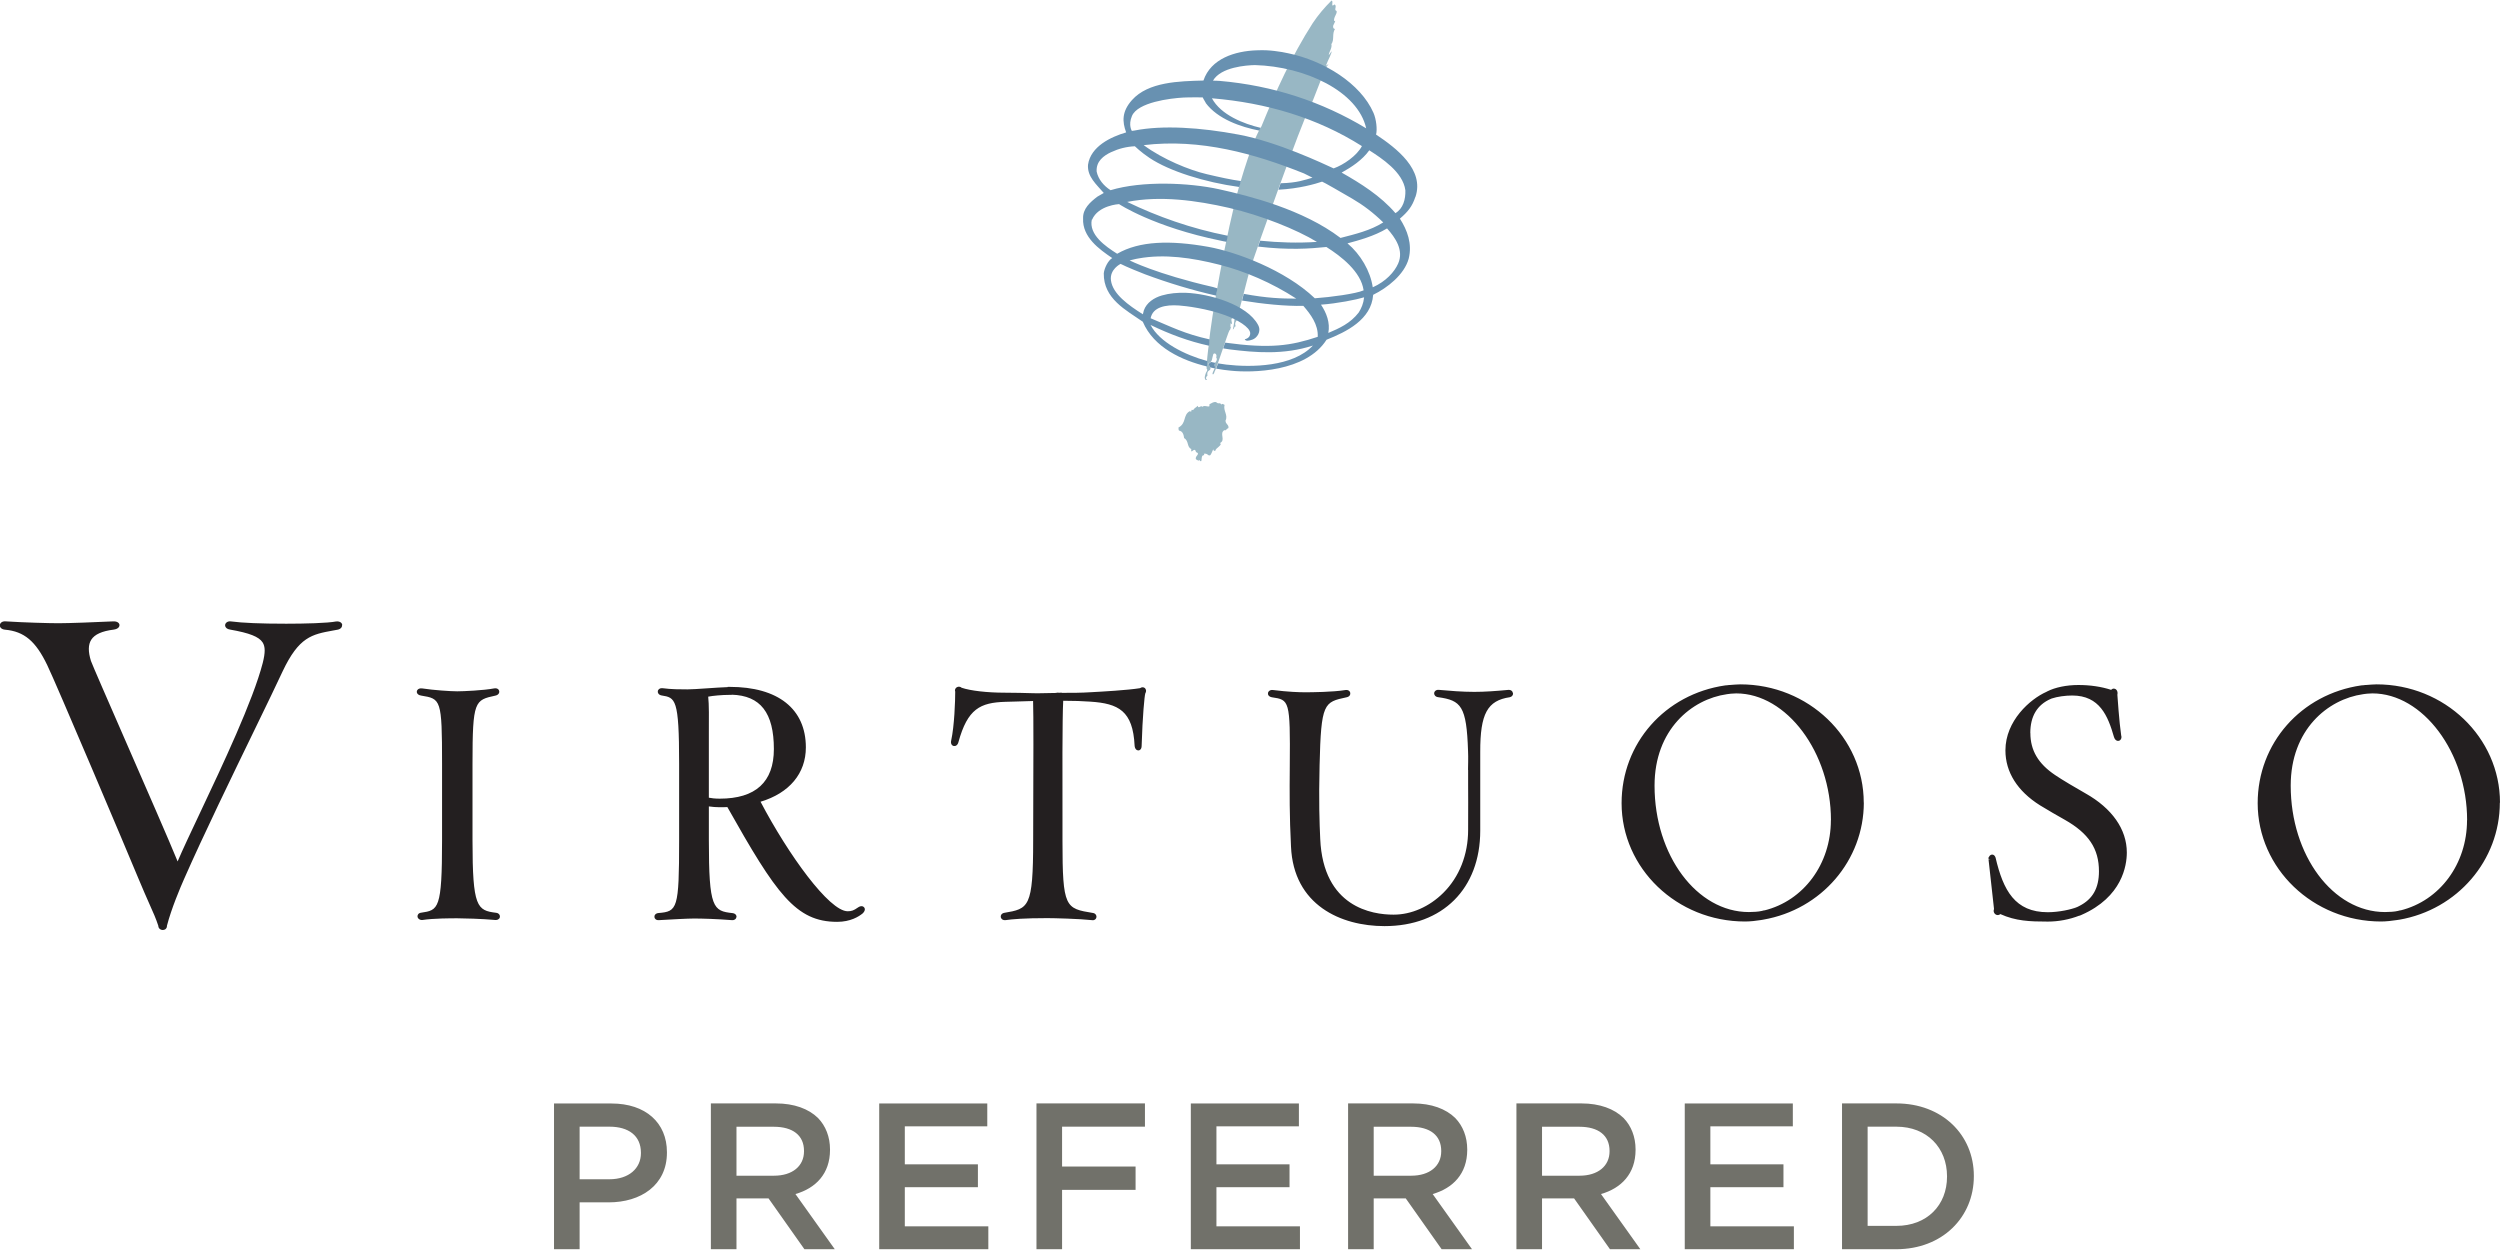
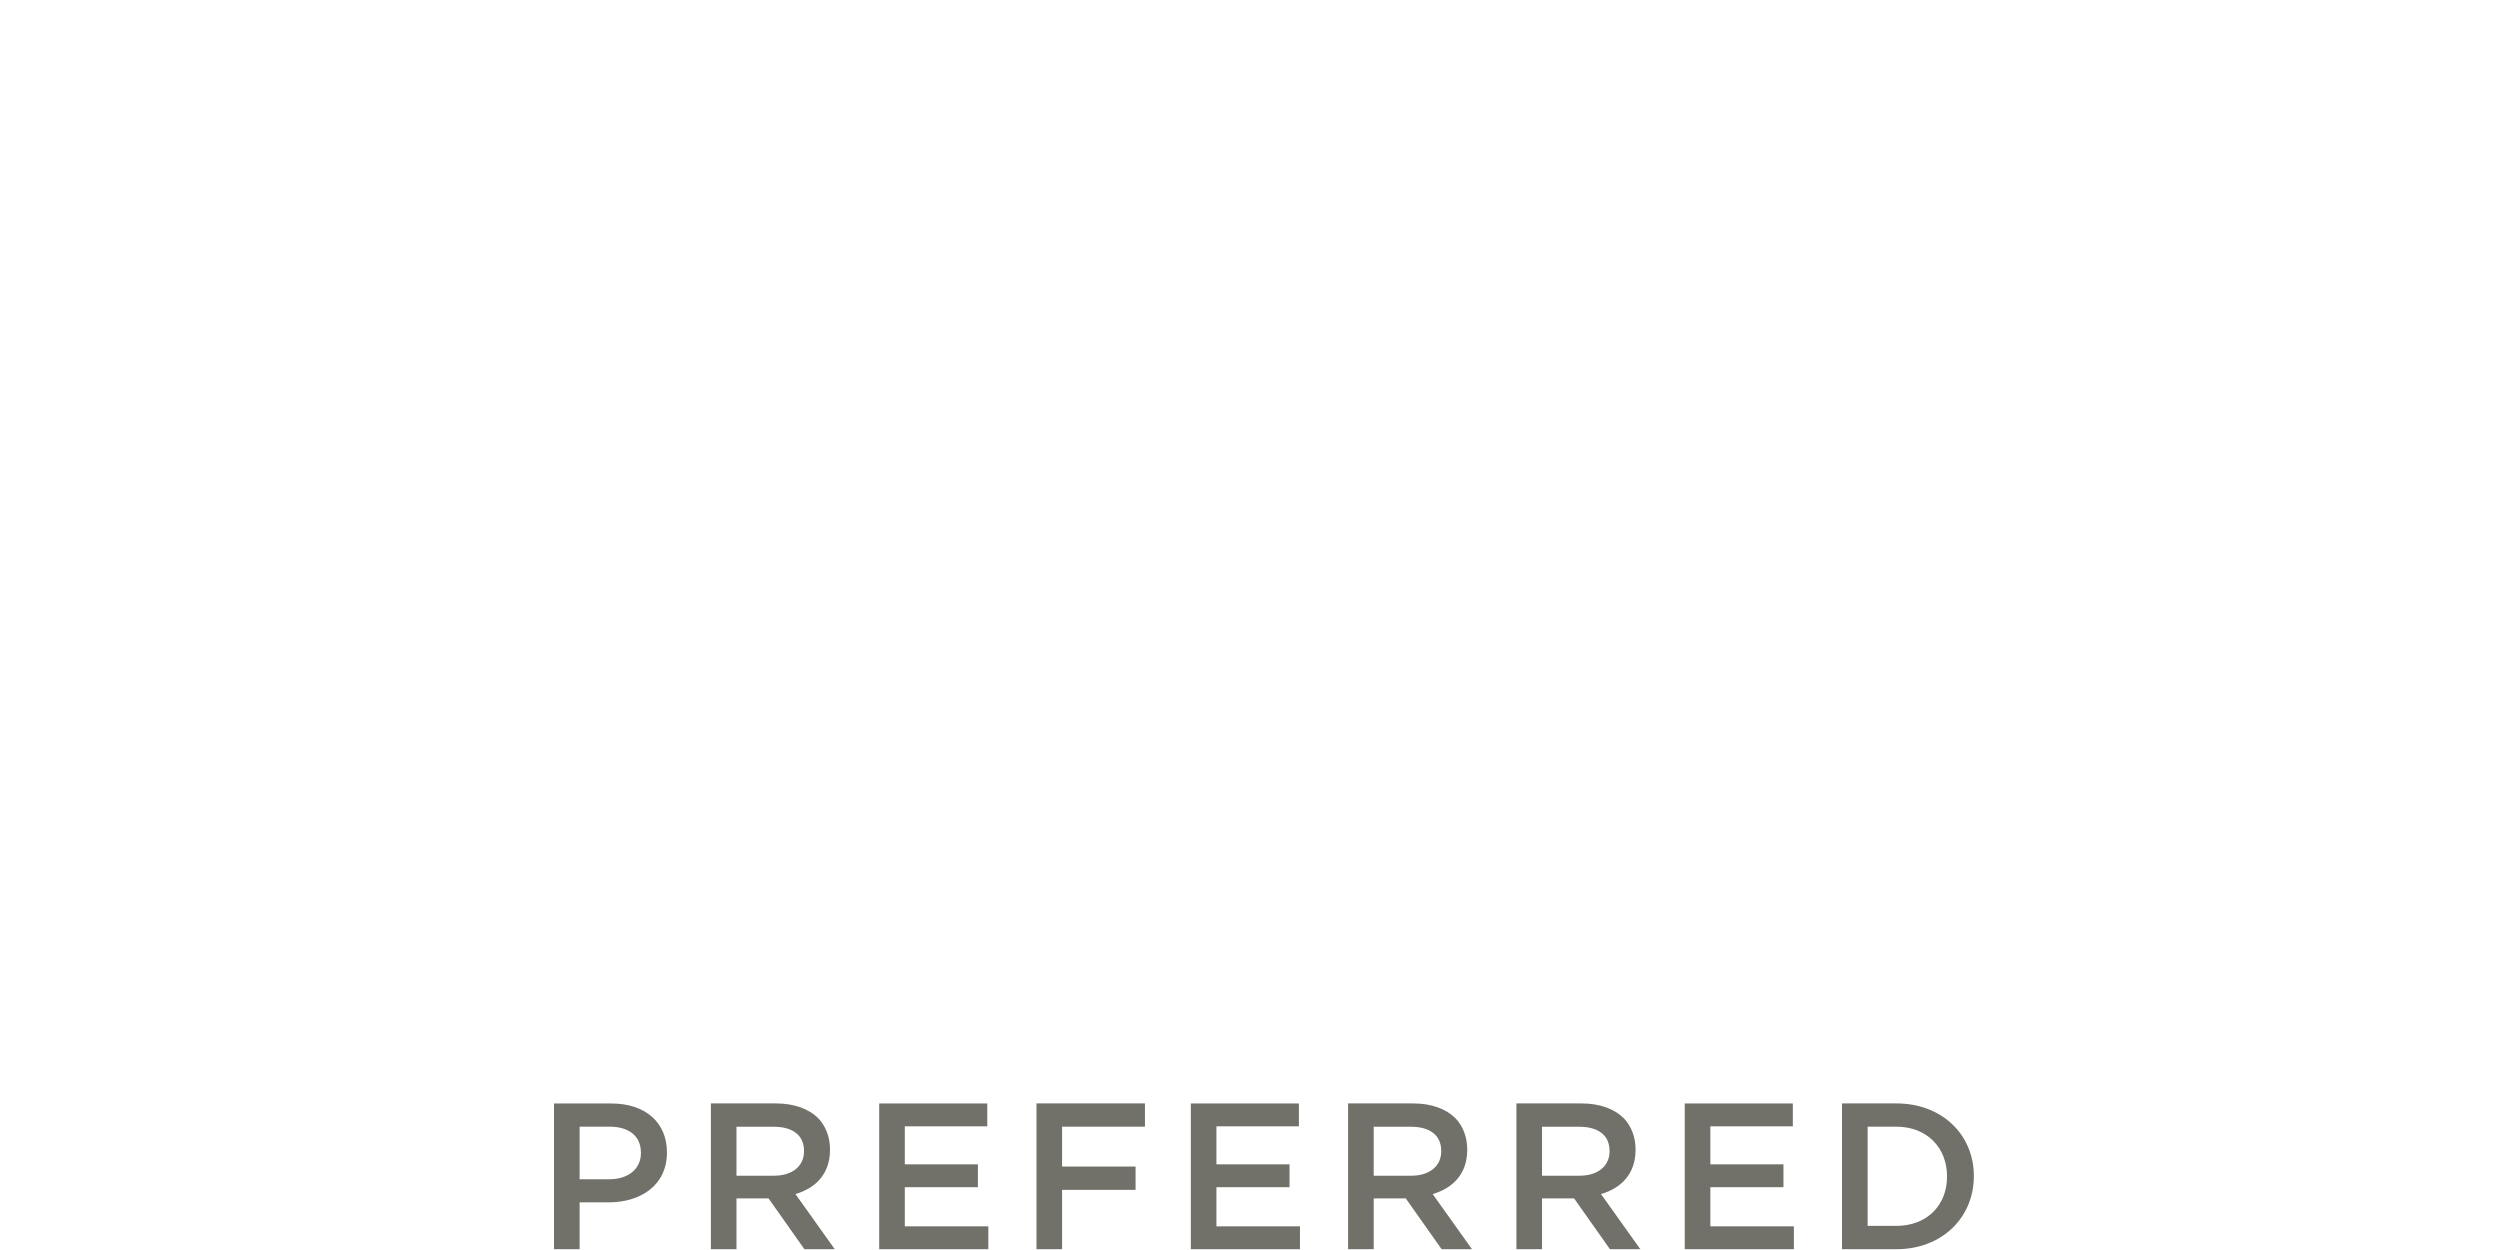
<svg xmlns="http://www.w3.org/2000/svg" viewBox="0 0 309.51 154.56" width="310" height="155">
-   <path d="m165.48 1.26c.08.4-.38.71-.32 1.27.37-.29-.1.47-.11.56-.03.21.03.41.23.39-.4.62-.05 1.32-.45 1.89.13.45-.32.99-.32 1.35.13-.18.21-.22.3-.44.21-.01-.45 1.15-.66 1.76.27-.16.39-.25.29-.15-.07.08-.29.37-.32.52-.77 1.7-1.31 3.41-2.08 5.1-.73 1.07-6.65 17.76-7.15 19.32-.5 1.52-1.43 5.72-1.71 6.11.03.07.14.16-.02.12-.21.12.06.23 0 .34.01.29-.38.31-.18.91-.24.01-.1.21-.35.4.32-1.34.32-3.29.33-3.13.22.6-.54 1.07-.32 1.69-.4.08 0 .66-.16.77-.27-.33-.02.18-.2.25.02.07.13.02.16.1-.15.02-.01.24-.23.42-.18.25-1.68 4.99-1.85 5.13.01.07-.2.51-.25.21.04-.25.31-.58.3-.87-.24-.5.48-.66.16-1.14.14-.31-.13-.62-.35-.41-.2.57-.06.93-.63 1.19.05.27.41.45.22.77-.18.13-.41.18-.32.72-.11.08-.14.13-.19.3 0 .19.32.09 0 .25-.29-.2-.07-.68.01-.93.03-.04.27-.35.07-.5-.03-.44.19-2.46.31-3.18.14-2.47 2.19-13.97 3.74-19.44 1.64-5.59 2.4-6.79 2.75-7.38 1.78-4.35 3.73-8.69 6.34-12.76.67-1.01 1.47-1.95 2.32-2.79.33.05-.18.93.39.47.34.2-.12.69.22.8m-13.72 50.76c0 .41.45.48.35.9-.15 0-.39.42-.48.23-.71.42.21 1.24-.57 1.62.42.2-.58.65-.53.9-.18.17-.31-.05-.29-.15-.1.22-.34.87-.44.76-.18.11-.27-.29-.74-.19.09.03.04.11.03.18-.53-.05-.05 1.23-.64.54.13.28-.28.02-.35-.04-.19-.41.64-.66 0-.89-.17-.79-.69.45-.58-.38-.57-.23-.28-1.01-.89-1.35-.05-.34-.13-.84-.6-.92-.14-.07-.07-.32-.1-.39 1.02-.53.53-1.54 1.39-2.02.42.2.02-.33.42-.13.16-.27.37-.32.58-.54.07.45.37-.13.59.13.22-.31 1.04.24.83-.27.04-.07.75-.52.94-.24.16.12.31.06.31.06s.21.03.29.18c.08-.2.25-.01.36.03-.2.72.47 1.26.11 1.96" fill="#98b7c4" />
-   <path d="m169.53 18.5c-.87 1.22-2.2 2.09-3.43 2.77 2.35 1.33 4.85 2.9 6.66 5.02.95-.56 1.27-1.71 1.23-2.83-.29-2.27-2.99-4-4.47-4.95m-14.15-10.55c-1.02.02-4.22.23-5.2 1.93.25-.01.54.02.85.03 6.57.57 12.66 2.57 18.12 5.87-1.02-4.59-7.57-7.66-13.77-7.83m-6.09 4.68c-.24-.38-.38-.68-.38-.68s-1.63-.02-2.38.02c-1.64.09-5.66.58-6.38 2.28-.49 1.16 0 1.87-.01 1.85l.34-.05c3.45-.68 8.12-.39 12.9.51 4.82.91 10.4 3.57 11.74 4.18 1.24-.44 2.89-1.58 3.5-2.76-5.56-3.51-11.79-5.35-18.57-5.92 1.11 2.07 3.95 3.17 6.03 3.66-.02.05-.03.08-.05.12-.04.06-.08.14-.12.22-2.28-.44-5.15-1.43-6.63-3.42m-11.69 6.08c-.95.44-1.9 1.15-1.81 2.42.2.94.86 1.75 1.72 2.3 3.9-1.18 9.69-.94 13.43-.12 3.74.83 10.39 2.49 15.04 6.03 1.81-.47 3.69-.91 5.29-1.92-1.22-1.2-2.48-2.15-3.85-2.95-1.06-.62-3.66-2.12-3.72-2.1-.83.28-2.82.87-5.41 1 0 0 .27-.73.28-.8 2.07-.05 2.99-.42 3.94-.69l-1.06-.53c-6.09-2.44-12.81-4.34-19.84-3.5 2.34 1.74 5.65 3.09 7.79 3.59 1.65.39 2.98.68 4.25.86-.04.12-.11.51-.22.73-4.22-.57-8.65-1.96-11.1-3.6-1.03-.68-1.81-1.44-1.81-1.44-1.04.05-2.02.3-2.91.72m-2.42 8.36c-.39 1.86 1.68 3.31 3.14 4.23 2.75-1.6 6.58-1.69 11.27-.86 3.45.62 9.52 2.86 13.2 6.37 1.99-.14 5.09-.56 6.04-.98-.31-2.3-2.78-4.22-4.61-5.37-2.05.21-4.63.4-8.46-.05.08-.23.17-.48.26-.73 2.28.23 4.65.31 7.03.15-2.51-1.53-6.86-3.28-10.87-4.21-4.02-.92-8.52-1.55-12.62-.74 3.74 1.81 7.93 3.3 12.46 4.19-.05.25-.1.5-.16.75-.23-.04-.47-.08-.71-.14-8.31-1.69-12.6-4.53-12.6-4.53s-2.58.14-3.34 1.93m29.25 14.02c1.36-.58 2.73-1.18 3.77-2.54.32-.52.58-1.09.66-1.87-.94.29-3.35.77-5.34.91.69 1.02 1.15 2.25.91 3.49m8.64-8.57c.74-1.66-.35-3.22-1.37-4.36-1.59.97-3.61 1.5-4.9 1.85 1.61 1.35 2.84 3.43 3.13 5.44 1.64-.73 2.68-1.9 3.14-2.93m2.13-8.25c-.38 1.17-.93 1.84-1.91 2.68.91 1.42 1.55 3.11 1.09 4.95-.54 1.98-2.64 3.62-4.4 4.48-.22 3.07-3.3 4.58-5.77 5.56-2.56 4.02-9.21 4.11-11.87 3.83-.52-.05-1.17-.13-1.8-.25.07-.18.15-.4.24-.65.33.06.74.11 1.03.15 3.07.36 8.23.3 10.71-2.36-3.6 1.18-7.14.87-10.29.48-.2-.03-.52-.08-.82-.13.08-.24.16-.48.24-.71 5.61.77 8.14.39 11.47-.72.08-1.52-.89-2.8-1.78-3.83-2.21.05-5.04-.24-7.59-.66.07-.26.14-.54.21-.83 2.93.54 4.66.59 6.5.59-2.98-1.94-6.42-3.43-9.57-4.21-3.3-.84-6.76-1.35-9.98-.76-.36.05-.93.22-1.08.24 0 0 3.26 1.67 10.34 3.3.2.05.34.11.53.16-.04.25-.09.5-.13.75 0 .05-.02.1-.03.15-2.99-.68-5.93-1.57-8.8-2.64-2.19-.85-3.03-1.29-3.03-1.29s-1.38.67-1.19 2.06c.23 1.67 2.14 3.04 3.95 4.18l.12-.48c.34-.97 1.27-1.57 2.23-1.85.92-.27 1.94-.36 2.96-.33 2.91.11 7.61 1.44 8.96 3.99.44.82-.15 1.62-.72 1.81-.47.16-.81.21-.94-.05 0 0 .7-.1.68-.75-.02-.74-1.61-1.69-3.11-2.23-2.23-.82-4.91-1.15-5.71-1.2-1.67-.12-3.24.2-3.51 1.58 2.52 1.05 4.22 1.94 7.31 2.62-.02.17-.03.33-.04.45-.01.08-.03.18-.04.28 0 .02 0 .04-.01.05-2.53-.55-4.89-1.44-7.23-2.57 1.12 2.14 4.21 3.7 7.03 4.47-.02.24-.04.45-.04.63v.04c-3.07-.74-6.59-2.33-7.95-5.54-2.04-1.43-4.88-2.83-4.83-6 .07-.63.53-1.59 1.05-1.88-1.61-1.09-3.72-2.6-3.61-4.9-.05-1.21.87-2.02 1.76-2.7.28-.17.54-.32.8-.46-.91-1.06-2.07-2.03-1.95-3.5.33-2.27 2.84-3.45 4.72-4-.49-1.33-.55-2.57.72-4 2.02-2.27 5.87-2.34 8.85-2.42.92-2.74 3.94-3.64 6.53-3.74 1.08-.04 1.55 0 2.27.08.65.07 1.26.19 1.72.29 4.39.92 8.93 3.71 10.53 7.37.34.77.49 2.05.32 2.69 2.55 1.7 6 4.35 4.88 7.71m-25.31 20.44s-.01 0-.02.01c-.07.08-.17.15-.31.22.03.16.18.3.25.45.17.04.39.09.54.12.02-.07.04-.14.03-.21-.1-.2-.04-.35.04-.48-.18-.03-.36-.07-.53-.11" fill="#6891b1" />
  <path d="m234.78 139.39c3.79 0 6.27 2.61 6.27 6.14v.05c0 3.53-2.48 6.09-6.27 6.09h-3.56v-12.28zm-6.73 15.17h6.73c5.67 0 9.59-3.94 9.59-9.03v-.05c0-5.08-3.92-8.97-9.59-8.97h-6.73zm-19.47 0h13.51v-2.83h-10.34v-4.85h9.05v-2.83h-9.05v-4.7h10.21v-2.83h-13.38v18.05zm-17.67-9.1v-6.06h4.62c2.35 0 3.74 1.06 3.74 2.99v.05c0 1.83-1.45 3.02-3.72 3.02zm-3.17 9.1h3.17v-6.29h3.97l4.44 6.29h3.76l-4.87-6.83c2.5-.72 4.28-2.5 4.28-5.47v-.05c0-1.57-.54-2.92-1.49-3.9-1.16-1.13-2.94-1.8-5.21-1.8h-8.05zm-17.67-9.1v-6.06h4.62c2.35 0 3.74 1.06 3.74 2.99v.05c0 1.83-1.44 3.02-3.72 3.02zm-3.17 9.1h3.17v-6.29h3.97l4.44 6.29h3.76l-4.87-6.83c2.5-.72 4.28-2.5 4.28-5.47v-.05c0-1.57-.54-2.92-1.49-3.9-1.16-1.13-2.94-1.8-5.21-1.8h-8.05zm-19.47 0h13.51v-2.83h-10.34v-4.85h9.05v-2.83h-9.05v-4.7h10.21v-2.83h-13.38v18.05zm-19.11 0h3.17v-7.35h9.1v-2.89h-9.1v-4.93h10.26v-2.88h-13.43zm-19.47 0h13.51v-2.83h-10.34v-4.85h9.05v-2.83h-9.05v-4.7h10.21v-2.83h-13.38v18.05zm-17.67-9.1v-6.06h4.62c2.35 0 3.74 1.06 3.74 2.99v.05c0 1.83-1.44 3.02-3.72 3.02zm-3.17 9.1h3.17v-6.29h3.97l4.44 6.29h3.76l-4.87-6.83c2.5-.72 4.28-2.5 4.28-5.47v-.05c0-1.57-.54-2.92-1.49-3.9-1.16-1.13-2.94-1.8-5.21-1.8h-8.05zm-16.25-8.67v-6.5h3.69c2.37 0 3.9 1.11 3.9 3.23v.05c0 1.88-1.5 3.23-3.9 3.23h-3.69zm-3.17 8.67h3.17v-5.8h3.59c3.97 0 7.22-2.11 7.22-6.16v-.05c0-3.64-2.63-6.03-6.86-6.03h-7.12v18.05z" fill="#71716a" />
-   <path d="m42.37 77.26c-.03-.24-.28-.46-.75-.42-1.07.21-3.9.28-6.18.28-3.19 0-5.47-.1-6.8-.28-.26-.05-.52.02-.66.19-.11.13-.14.29-.08.44.05.12.18.32.6.38 2.39.42 3.55.88 4.01 1.58.34.53.34 1.26.02 2.54-1.2 4.66-4.99 12.69-7.76 18.55-1.15 2.44-2.17 4.59-2.78 6.03-.97-2.39-3.91-9.11-6.53-15.11-2.09-4.79-4.07-9.32-4.2-9.71-.36-1.16-.35-2.02.04-2.63.42-.66 1.33-1.07 2.78-1.25.56-.08.73-.36.71-.59s-.28-.45-.76-.43c-2.02.1-5.57.23-6.78.23s-4.35-.09-6.52-.23c-.49-.05-.73.22-.75.47-.02.24.18.52.65.56 2.37.22 3.79 1.41 5.22 4.39 1 2.03 9.94 23.15 11.24 26.3.58 1.4 1.04 2.43 1.4 3.25.5 1.11.83 1.86 1.11 2.72 0 .18.09.34.24.43.09.06.2.09.31.09s.21-.03.3-.08c.15-.1.23-.26.22-.45.54-2.1 1.65-4.72 2.11-5.76 2.43-5.52 5.98-12.82 8.83-18.69 1.42-2.93 2.65-5.46 3.37-7.02 2.03-4.3 3.63-4.6 6.27-5.08l.55-.1c.42-.08.58-.36.55-.59m19.45 36.37c.1-.13.12-.29.06-.44-.07-.16-.23-.27-.43-.29-2.37-.29-2.93-.68-2.93-8.95v-9.53c0-7.79.27-7.85 2.84-8.41.36-.07.51-.34.47-.55s-.24-.41-.64-.34c-1.31.25-3.82.36-4.56.36-.82 0-2.91-.14-4.35-.36-.24-.03-.46.03-.57.18-.09.11-.11.25-.06.38.04.1.16.28.52.33 2.43.4 2.58.43 2.58 8.44v9.45c0 8.6-.45 8.67-2.6 8.99-.32.04-.46.27-.44.48.02.23.28.46.62.42 1.36-.21 3.58-.21 4.31-.21.69 0 3.08.06 4.68.21h.1c.16 0 .3-.06.4-.18m27.31-14.84c-.59 0-1.07-.06-1.35-.12v-6.73c0-.43 0-.91 0-1.41.01-1.62.03-3.44-.08-4.37.55-.11 1.68-.22 2.66-.22h.25v-.02c3.56.1 5.22 2.24 5.22 6.73 0 4.08-2.26 6.14-6.71 6.14m17.72 14.19c.32-.32.29-.59.16-.74s-.4-.23-.77.03c-.51.36-.78.46-1.26.46-2.29 0-7.34-6.99-10.79-13.56 3.57-1.07 5.61-3.51 5.61-6.73 0-4.76-3.44-7.49-9.43-7.49h-.25v.03c-.7.02-1.64.09-2.56.15-1 .07-1.95.13-2.41.13-.82 0-2.05 0-3.12-.15-.29-.03-.53.14-.56.38-.03.2.1.45.46.52 1.72.28 2.18.35 2.18 8.46v9.46c0 8.56-.22 8.82-2.56 9.02-.35.03-.52.27-.5.49.02.21.2.42.57.39 1.51-.09 3.55-.2 4.33-.2.97 0 2.78.05 4.69.2.14.02.27-.01.37-.08.11-.07.18-.19.2-.31s-.04-.25-.14-.34c-.09-.08-.2-.13-.34-.14-2.42-.26-2.94-.61-2.94-9.02v-4.19c.39.06.92.1 1.31.1.35 0 .67 0 .98-.02 6.05 10.74 8.46 14.21 13.59 14.21 1.65 0 2.69-.65 3.18-1.06m34.97-27.22c.18-.31.08-.55-.06-.67-.14-.11-.37-.14-.59.02-1.53.25-4.74.43-6.06.5-1.01.07-2.84.1-3.65.08l-.03-.04-.16.03s0 0-.02 0l-.42-.02.03.04c-.59.02-1.64.04-2.21.04s-.37 0-.37 0c-.07 0-.26 0-.53-.01-.72-.02-2.05-.06-3.34-.06-2.15 0-4.23-.24-5.32-.61-.16-.15-.41-.18-.61-.06-.19.12-.27.34-.19.55 0 1.12-.1 4.22-.5 6.04-.09.4.09.63.3.68.22.05.49-.08.59-.45 1.14-4.17 2.71-4.92 5.81-5.02l1.13-.03c.89-.02 1.81-.05 2.31-.07.06 1.43.04 8.47.02 13.25 0 1.69-.01 3.13-.01 4 0 8.37-.55 8.46-3.6 8.98-.32.07-.45.32-.41.53.03.2.24.4.58.37.8-.12 2.35-.25 5.18-.25.78 0 4.01.08 5.53.25.03 0 .07.01.1.01.15 0 .27-.06.36-.16.1-.13.13-.3.06-.45-.07-.17-.23-.27-.41-.29-3.4-.56-3.76-.62-3.76-8.95 0-.62 0-1.52 0-2.6-.01-4.77-.03-12.6.09-14.72 1.24 0 2.48.04 3.37.11 3.47.23 5.26 1.13 5.47 5.45.03.41.26.59.46.59h.01c.18 0 .4-.16.4-.57.11-3.69.36-6.23.45-6.47m45.51-.07c-.03-.23-.23-.39-.5-.39-1.63.15-2.98.25-4.28.25-1.49 0-3.06-.13-4.4-.25-.21-.02-.39.06-.49.2-.09.13-.1.28-.03.42.08.17.25.27.46.29 2.83.4 3.51 1.07 3.69 6.67.04.71 0 2.13 0 2.14v.2s.01 0 .01 0v1.81c0 1.27.02 2.57 0 5.61 0 3.06-1.09 5.83-3.08 7.8-1.72 1.71-3.95 2.69-6.13 2.69h-.05c-2.6 0-8.68-.91-9.05-9.37-.09-1.92-.19-4.7-.08-9.11.18-7.75.54-7.83 3.34-8.43.36-.07.49-.31.46-.52-.03-.25-.25-.42-.58-.38-1.57.26-4.25.28-5.03.28-.67 0-2.06-.04-3.96-.28-.36-.05-.6.17-.62.39-.03.21.11.44.49.51 2.15.32 2.28.34 2.21 8.45-.03 3.48-.04 6.24.15 10.02.31 7.27 6.19 9.86 11.58 9.86 7.2 0 11.85-4.64 11.85-11.82v-8.07c0-.38 0-.8 0-1.18v-.51c-.01-4.71.88-6.35 3.67-6.76.26-.06.42-.27.39-.51m39.35 15.74c0 5.42-3.37 9.97-8.24 11.17v-.02l-.31.08c-.39.1-1.1.14-1.6.14-6.44 0-11.68-7.02-11.68-15.65 0-6.94 4.6-10.7 8.95-11.32s.24-.03.24-.03h.02l.23-.03c.24-.02.54-.04.68-.04 6.24 0 11.72 7.33 11.72 15.69m4.06-2.17c0-8.07-6.86-14.64-15.28-14.64-.35 0-.89.05-1.32.08h-.07s0 0 0 0l-.24.03s0 0 0 0l-.24.02c-7.45 1.08-12.83 7.16-12.83 14.58 0 8.08 6.86 14.65 15.28 14.65.61 0 1.39-.08 1.97-.18s.29-.05.29-.05c7.21-1.25 12.44-7.34 12.45-14.49m20.61-8.62c0-2.07.85-3.49 2.53-4.22l.12-.05c.68-.23 1.68-.37 2.54-.37 3.41 0 4.42 2.54 5.17 5.14.08.26.23.43.42.47.15.03.29-.02.38-.12.13-.14.16-.36.09-.56-.24-1.59-.46-4.9-.47-5.02.09-.41-.1-.69-.34-.75-.14-.04-.31 0-.43.14-1.23-.4-2.6-.6-4.06-.6s-2.87.29-3.85.79l-.11.06c-2.01.89-5.07 3.58-5.07 7.24 0 2.69 1.48 5.05 4.29 6.81.85.53 2.32 1.37 3.05 1.78 2.97 1.68 4.24 3.59 4.24 6.38 0 2.08-.77 3.45-2.42 4.29s-.24.11-.24.11c-.67.32-2.31.67-3.67.67-4.06 0-5.52-2.69-6.47-6.76-.14-.4-.42-.39-.48-.37-.17.03-.29.16-.35.32h-.04v.24h.25l-.25.04c.03.17.49 4.42.68 6.14-.07.16-.06.34.03.49.1.17.3.28.48.25.1-.01.19-.05.27-.12 1.9.86 3.64.93 5.87.93 1.34 0 2.69-.26 3.92-.74v.02s.24-.1.24-.1c5.07-2.22 5.63-6.14 5.63-7.73 0-2.87-1.82-5.47-5.13-7.33-.91-.51-3-1.74-3.76-2.27-2.08-1.4-3.05-3.05-3.05-5.19m54.06 10.79c0 5.42-3.38 9.97-8.25 11.17v-.02l-.31.08c-.38.1-1.08.14-1.6.14-6.44 0-11.67-7.02-11.67-15.65 0-6.94 4.6-10.7 8.95-11.32s.24-.03.24-.03h.02l.23-.03c.24-.02.54-.04.68-.04 6.24 0 11.72 7.33 11.72 15.69m4.07-2.17c0-8.07-6.86-14.64-15.28-14.64-.36 0-.89.05-1.32.08h-.08s0 0 0 0l-.24.03s-.01 0-.02 0l-.24.02c-7.45 1.08-12.82 7.16-12.82 14.58 0 8.08 6.86 14.65 15.28 14.65.6 0 1.39-.09 1.96-.18s.29-.04.29-.04c7.2-1.25 12.44-7.35 12.45-14.49" fill="#231f20" />
</svg>